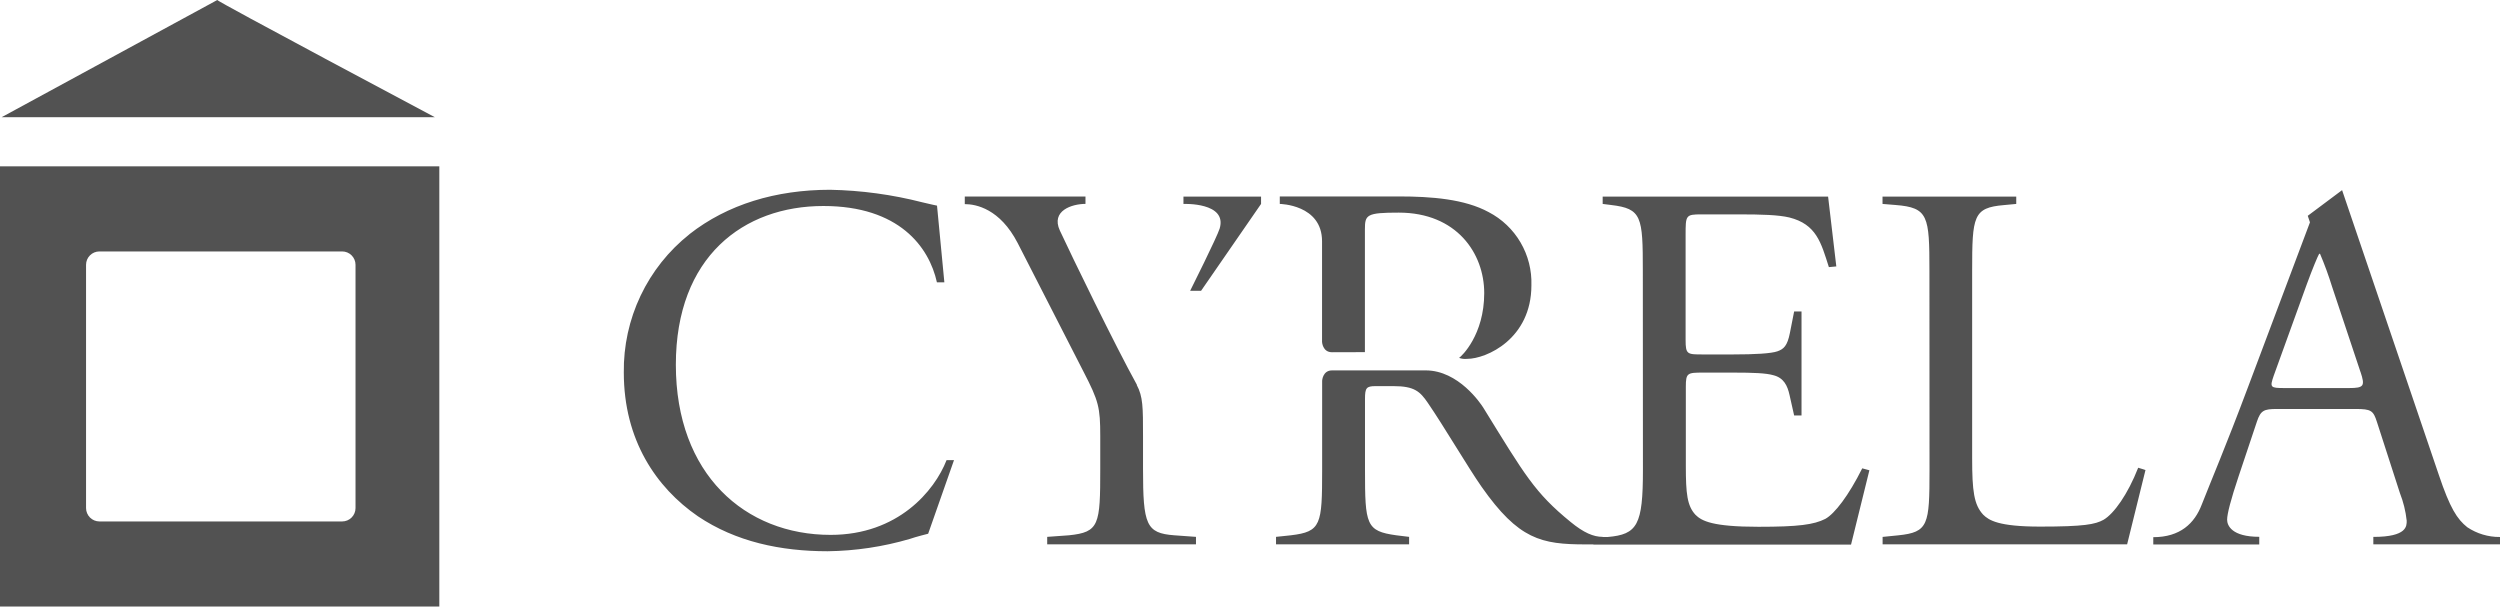
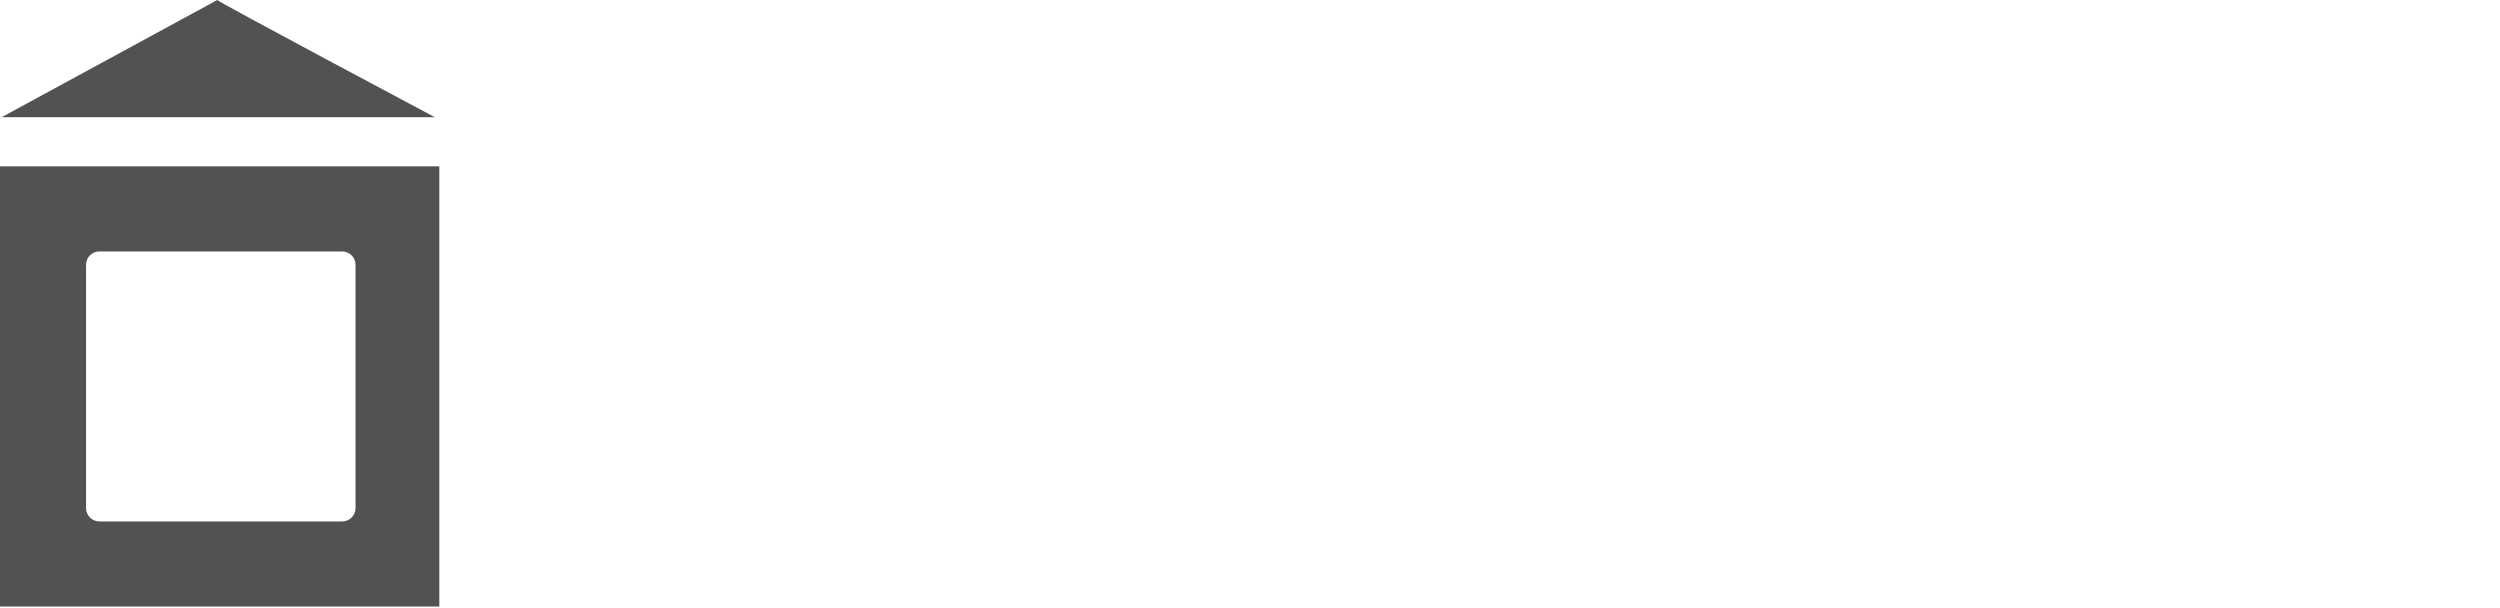
<svg xmlns="http://www.w3.org/2000/svg" width="572" height="139" viewBox="0 0 572 139" fill="none">
  <path d="M49.718 0L0.368 26.818H99.498C99.498 26.818 49.403 0.189 49.718 0ZM0 38.054V138.782H100.517V38.054H0ZM81.344 116.257C81.341 117.065 81.019 117.84 80.449 118.411C79.878 118.983 79.106 119.305 78.299 119.308H22.733C21.927 119.302 21.155 118.979 20.585 118.408C20.016 117.837 19.693 117.064 19.688 116.257V60.569C19.693 59.763 20.016 58.991 20.586 58.422C21.156 57.852 21.928 57.531 22.733 57.529H78.299C79.103 57.531 79.875 57.852 80.445 58.422C81.015 58.991 81.338 59.763 81.344 60.569V116.257Z" fill="#525252" />
-   <path d="M157.742 53.583C166.436 46.766 177.534 43.42 189.935 43.42C197.057 43.558 204.139 44.522 211.04 46.292C212.478 46.65 214.389 47.05 214.389 47.05L216.069 64.599H214.368C212.573 56.477 205.685 47.134 188.391 47.134C170.142 47.134 154.634 58.707 154.634 83.452C154.634 108.555 170.499 122.38 190.05 122.38C205.443 122.38 213.822 112.332 216.573 105.284H218.274L212.363 122.117C212.363 122.117 209.496 122.833 208.163 123.306C202.054 125.096 195.731 126.044 189.368 126.125C178.626 126.125 168.368 123.969 159.674 118.119C150.129 111.543 142.727 100.665 142.727 85.251C142.643 79.171 143.956 73.153 146.563 67.662C149.17 62.171 153.002 57.354 157.763 53.583M375.902 107.545C375.902 120.097 374.651 122.275 367.856 122.864H364.571V124.6H423.519L427.717 107.598C427.717 107.598 427.246 107.451 426.081 107.156C422.983 113.364 419.78 117.551 417.617 118.729C414.991 120.044 411.537 120.528 402.349 120.528C391.85 120.528 389.351 119.213 387.922 117.782C386.022 115.731 385.718 112.943 385.718 106.63V88.481C385.718 85.325 386.074 85.251 389.655 85.251H396.564C401.216 85.251 404.082 85.367 405.752 85.851C408.136 86.451 408.974 88.24 409.448 90.386L410.498 95.057H412.188V71.269H410.498L409.531 76.172C408.946 79.149 408.105 79.875 406.676 80.38C405.247 80.885 401.543 81.096 396.533 81.096H389.603C386.022 81.096 385.666 81.096 385.666 77.75V53.825C385.666 49.28 385.666 49.049 389.247 49.049H397.835C403.086 49.049 406.897 49.165 409.385 49.754C415.591 51.311 416.661 55.498 418.446 61.116L420.148 60.959L418.268 44.977H366.691V46.66L368.614 46.902C375.65 47.734 375.879 49.533 375.879 61.968L375.902 107.545ZM441.473 107.545C441.473 120.087 441.232 121.77 434.314 122.485L430.741 122.843V124.547H486.685L490.886 107.545C490.886 107.545 489.89 107.198 489.216 107.02C486.834 113.111 483.672 117.54 481.291 118.929C479.38 119.981 476.869 120.486 466.737 120.486C457.286 120.486 455.051 119.055 453.736 117.74C451.636 115.457 451.228 112.354 451.228 104.831V61.979C451.228 49.427 451.47 47.523 458.505 46.924L461.317 46.66V44.977H430.721V46.66L433.702 46.902C441.212 47.502 441.453 49.407 441.453 61.958L441.473 107.545ZM572 122.843V124.547H543.019V122.843C550.798 122.843 550.652 120.328 550.652 119.129C550.417 116.965 549.894 114.842 549.1 112.816L543.849 96.562C543.008 93.931 542.526 93.574 538.945 93.574H520.928C517.956 93.574 517.241 93.931 516.392 96.435L512.191 108.987C510.395 114.363 509.565 117.593 509.565 118.908C509.565 120.223 510.616 122.822 516.917 122.822V124.569H492.671V122.906C498.814 122.906 502.122 119.75 503.761 115.447C505.913 109.944 509.241 102.18 514.26 88.797L528.518 50.869L528.015 49.375L535.869 43.504L557.992 108.629C560.566 116.288 562.192 118.782 564.514 120.633C566.715 122.101 569.303 122.877 571.945 122.864M540.07 85.083L533.579 65.598C532.79 63.045 531.872 60.535 530.827 58.076H530.618C530.271 58.676 529.074 61.537 527.763 65.125L520.245 85.914C519.29 88.671 519.416 88.787 522.753 88.787H537.453C540.919 88.787 541.151 88.313 540.078 85.073M260.138 88.071C255.182 79.118 245.27 58.718 242.498 52.752C240.398 48.197 245.28 46.65 248.357 46.65V44.967H220.742V46.703C223.304 46.703 228.785 47.755 232.848 55.614L247.926 85.073C251.381 91.764 251.738 93.195 251.738 99.802V107.293C251.738 120.087 251.517 121.759 244.587 122.475L239.6 122.833V124.537H273.641V122.833L268.674 122.475C262.238 121.991 261.524 120.087 261.524 107.293V99.802C261.524 93.174 261.524 90.754 260.075 88.05M366.691 122.833C364.591 122.833 362.376 121.907 359.343 119.413C351.131 112.711 348.904 108.713 339.392 93.3C338.793 92.343 333.711 84.746 326.205 84.746H304.773C302.61 84.746 302.507 87.114 302.507 87.114V107.535C302.507 120.087 302.274 121.644 295.356 122.475L291.953 122.833V124.537H322.403V122.833L319.473 122.475C312.555 121.517 312.311 120.087 312.311 107.535V91.248C312.311 88.745 312.638 88.345 314.747 88.345H318.813C323.591 88.345 324.891 89.544 326.687 92.174C330.374 97.54 335.895 106.967 338.993 111.386C347.467 123.453 352.643 124.558 362.818 124.558H366.714L366.691 122.833ZM312.291 80.57V52.479C312.291 49.133 312.65 48.649 320.05 48.649C333.281 48.649 339.59 57.96 339.59 67.061C339.59 76.645 334.405 81.527 333.837 81.885C334.428 82.1 335.06 82.175 335.685 82.106C340.095 82.106 350.385 77.54 350.385 65.272C350.497 61.842 349.639 58.45 347.909 55.488C346.181 52.527 343.65 50.115 340.609 48.533C335.12 45.545 327.516 44.946 320.113 44.946H292.814V46.66C292.814 46.66 302.484 46.776 302.484 55.203V78.224C302.484 78.224 302.59 80.591 304.753 80.591L312.291 80.57ZM279.058 52.289C278.513 54.141 272.307 66.535 272.307 66.535H274.806L288.53 46.66V44.977H270.774V46.66C270.774 46.66 280.866 46.24 279.058 52.3" fill="#525252" />
</svg>